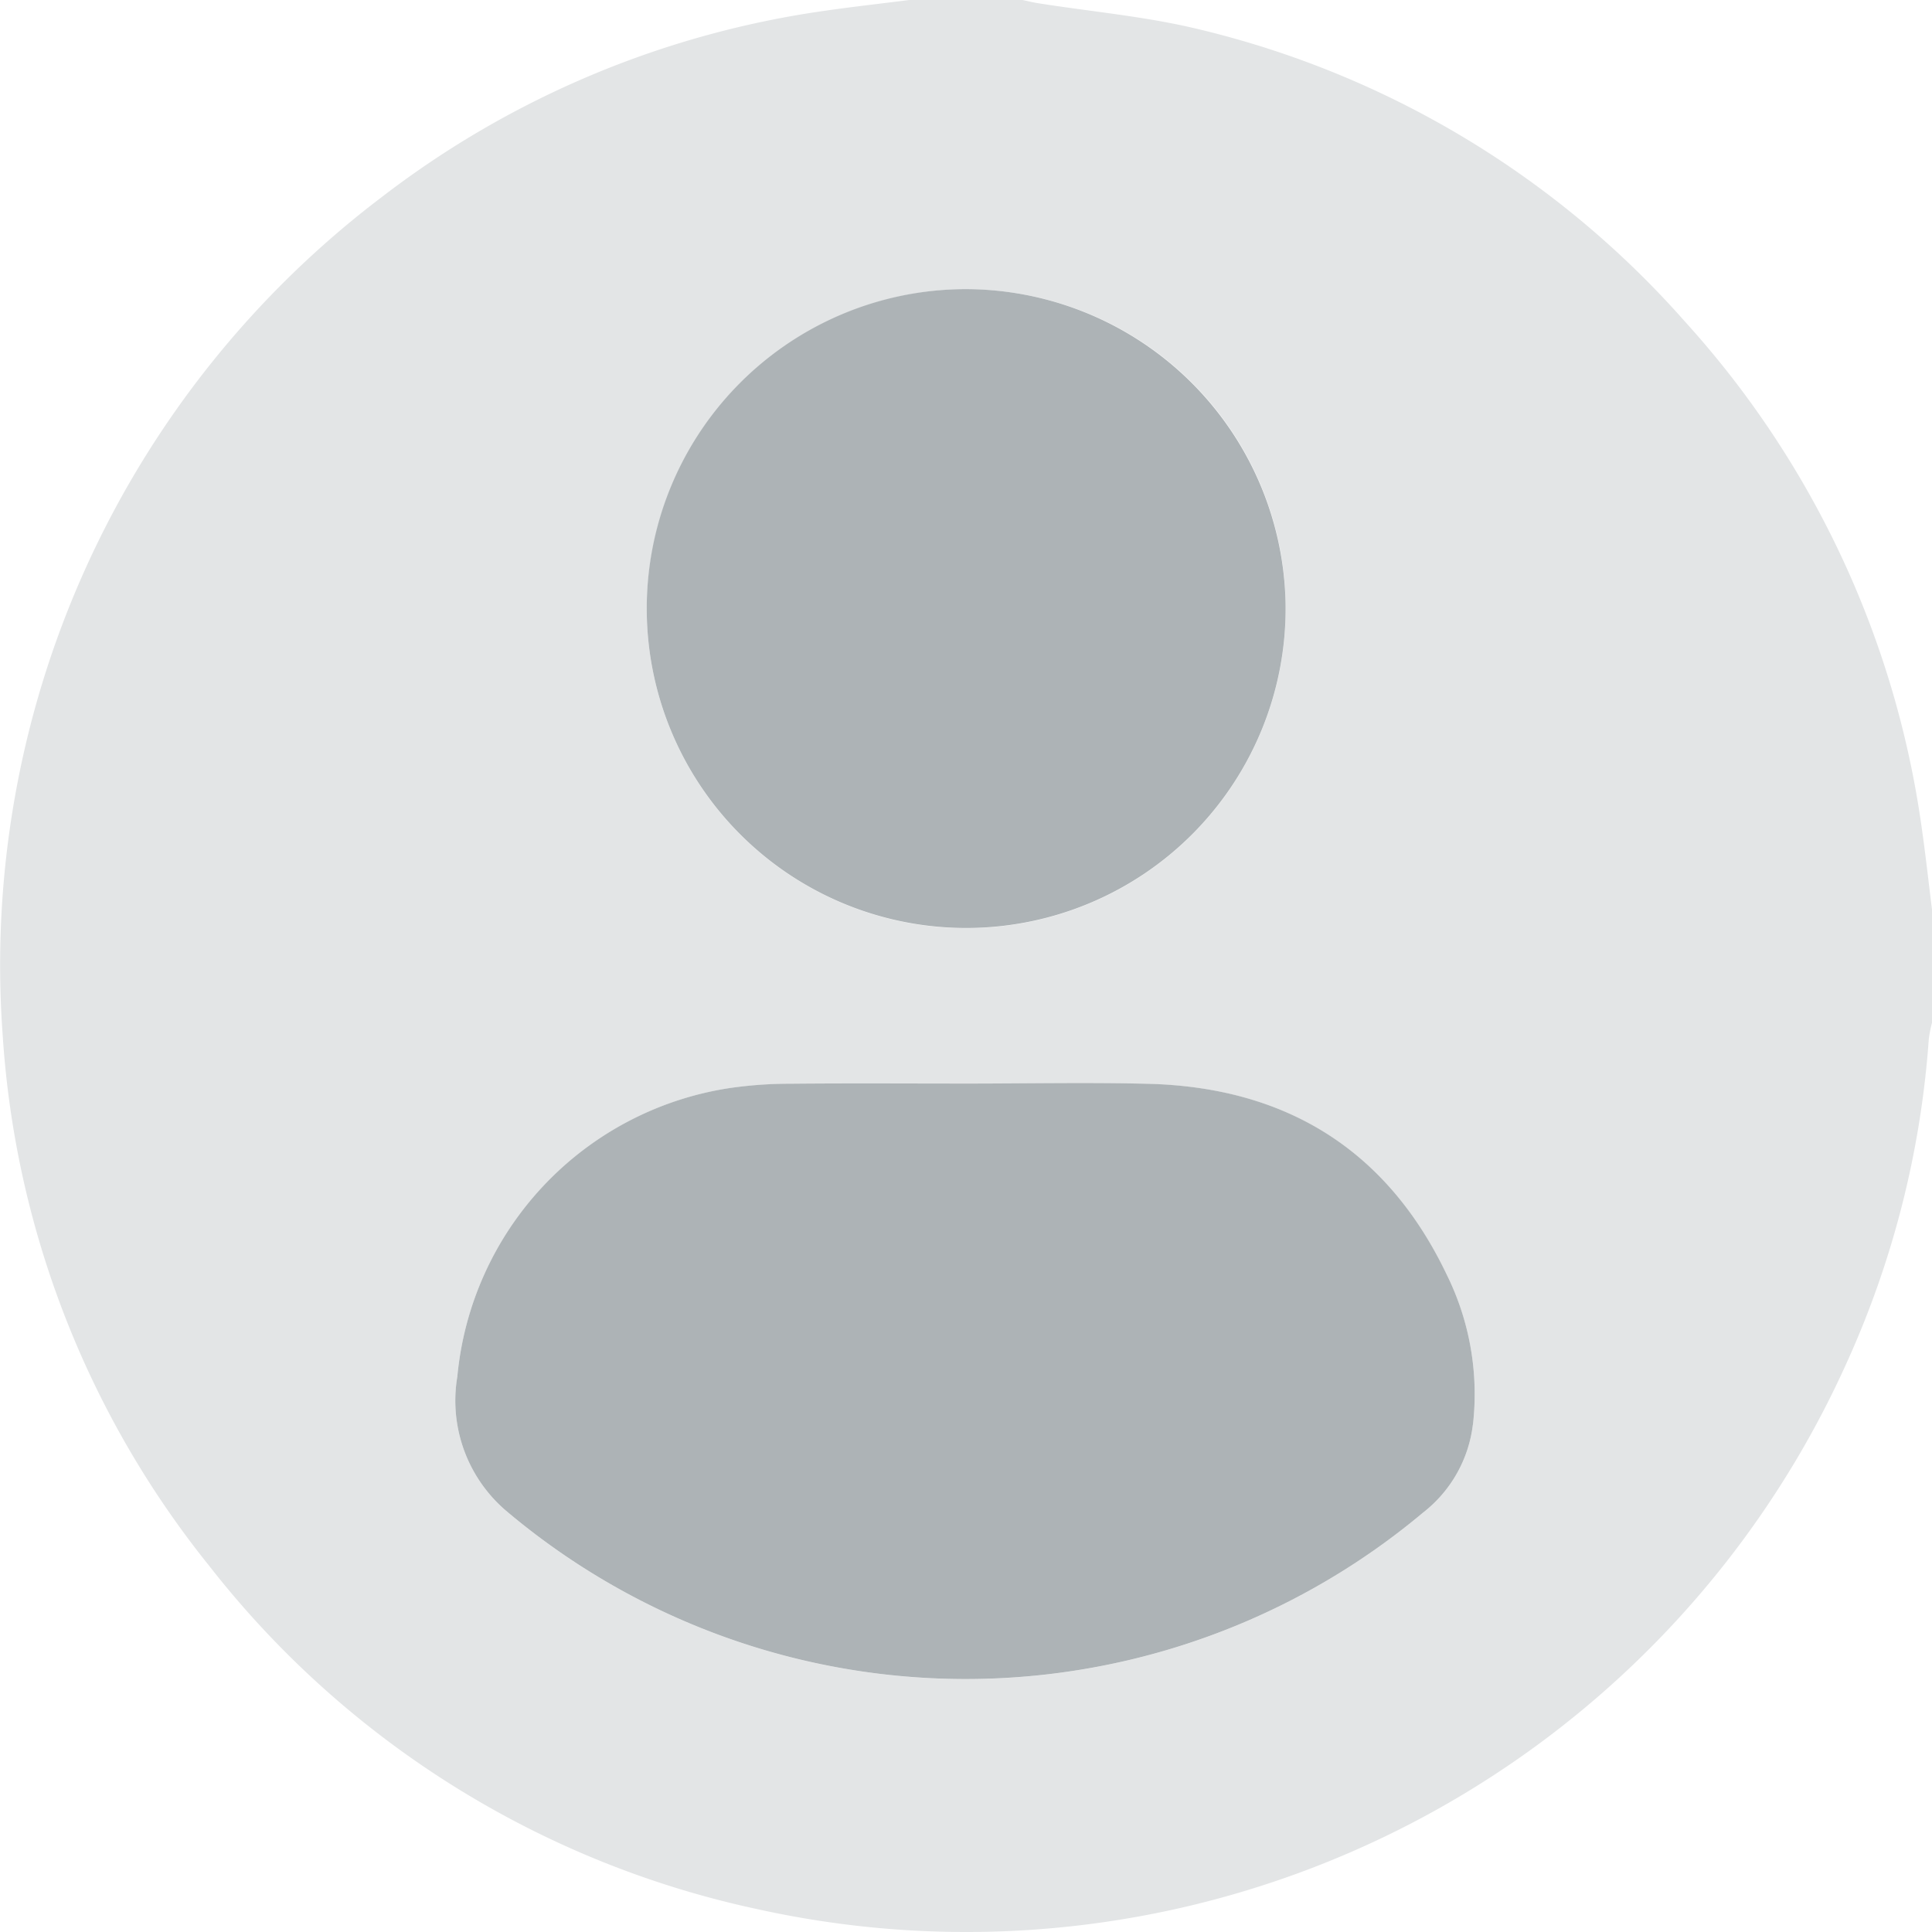
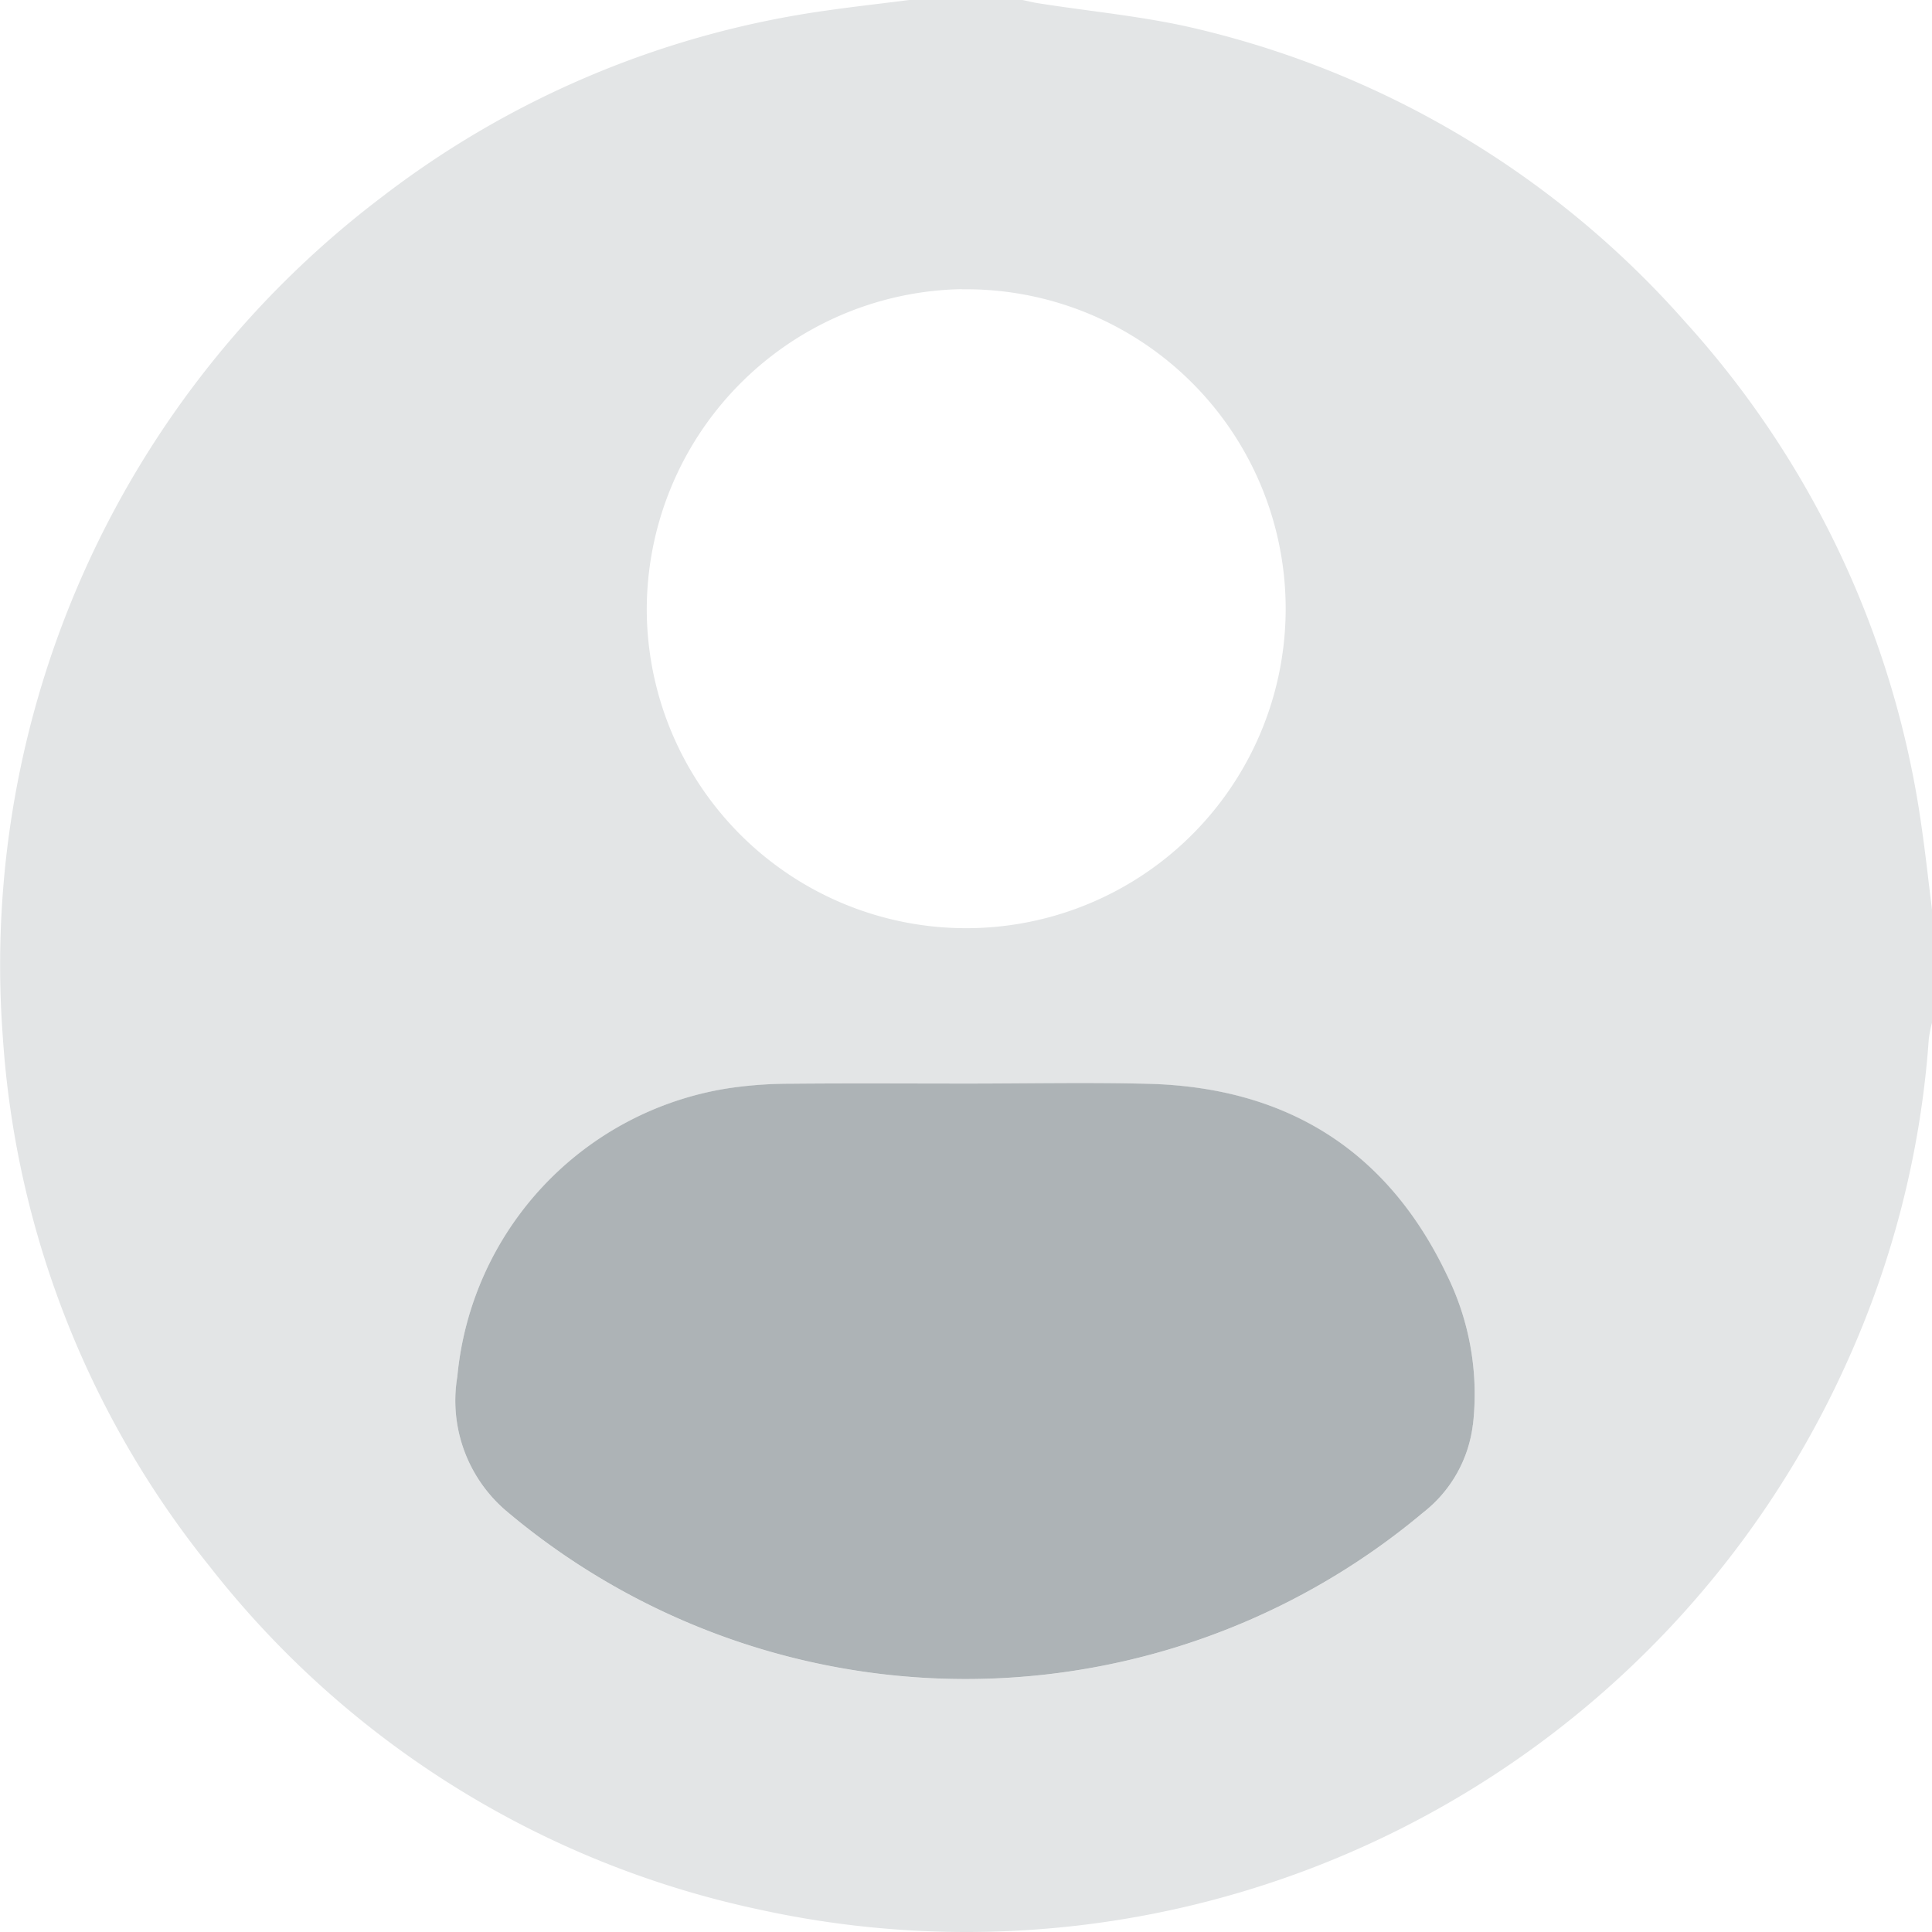
<svg xmlns="http://www.w3.org/2000/svg" width="76.377" height="76.39" viewBox="0 0 76.377 76.39">
  <defs>
    <clipPath id="clip-path">
      <rect id="Rectangle_6957" data-name="Rectangle 6957" width="76.377" height="76.39" fill="none" />
    </clipPath>
  </defs>
  <g id="Group_11490" data-name="Group 11490" clip-path="url(#clip-path)">
    <path id="Path_6061" data-name="Path 6061" d="M75.969,32.716a37.424,37.424,0,0,0-9.356-20A37.127,37.127,0,0,0,47.38,1.154c-2.063-.5-4.2-.689-6.31-1.022C40.853.1,40.638.045,40.421,0H35.945c-1.105.141-2.213.264-3.315.423A37.249,37.249,0,0,0,15.106,7.78a38.088,38.088,0,0,0-15,33.14A37.29,37.29,0,0,0,8.269,61.9a37.426,37.426,0,0,0,21.74,13.588A38.167,38.167,0,0,0,72.979,53.93,37.314,37.314,0,0,0,76.25,41.081a5.039,5.039,0,0,1,.127-.649V35.956c-.135-1.079-.252-2.162-.408-3.24M58.226,56.323A5.188,5.188,0,0,1,56.258,59.8a28.14,28.14,0,0,1-36.253-.073,5.726,5.726,0,0,1-1.926-5.3,12.737,12.737,0,0,1,10.7-11.4,16.511,16.511,0,0,1,2.45-.18c2.336-.023,4.673-.007,7.009-.007,2.386,0,4.774-.05,7.159.01,5.434.139,9.435,2.6,11.794,7.539a10.655,10.655,0,0,1,1.038,5.94m-20.2-44.892A12.629,12.629,0,1,1,25.568,24.121,12.683,12.683,0,0,1,38.026,11.431" transform="translate(0)" fill="#e3e5e6" />
-     <path id="Path_6062" data-name="Path 6062" d="M172.581,78.383a12.628,12.628,0,1,1-12.8-12.521,12.666,12.666,0,0,1,12.8,12.521" transform="translate(-121.758 -54.431)" fill="#adb3b6" />
    <path id="Path_6063" data-name="Path 6063" d="M144.113,260.216a5.188,5.188,0,0,1-1.968,3.474,28.14,28.14,0,0,1-36.253-.073,5.726,5.726,0,0,1-1.926-5.3,12.737,12.737,0,0,1,10.7-11.4,16.507,16.507,0,0,1,2.45-.181c2.336-.023,4.673-.007,7.009-.007,2.386,0,4.774-.05,7.159.01,5.434.139,9.435,2.6,11.794,7.539a10.655,10.655,0,0,1,1.038,5.94" transform="translate(-85.887 -203.893)" fill="#adb3b6" />
  </g>
</svg>